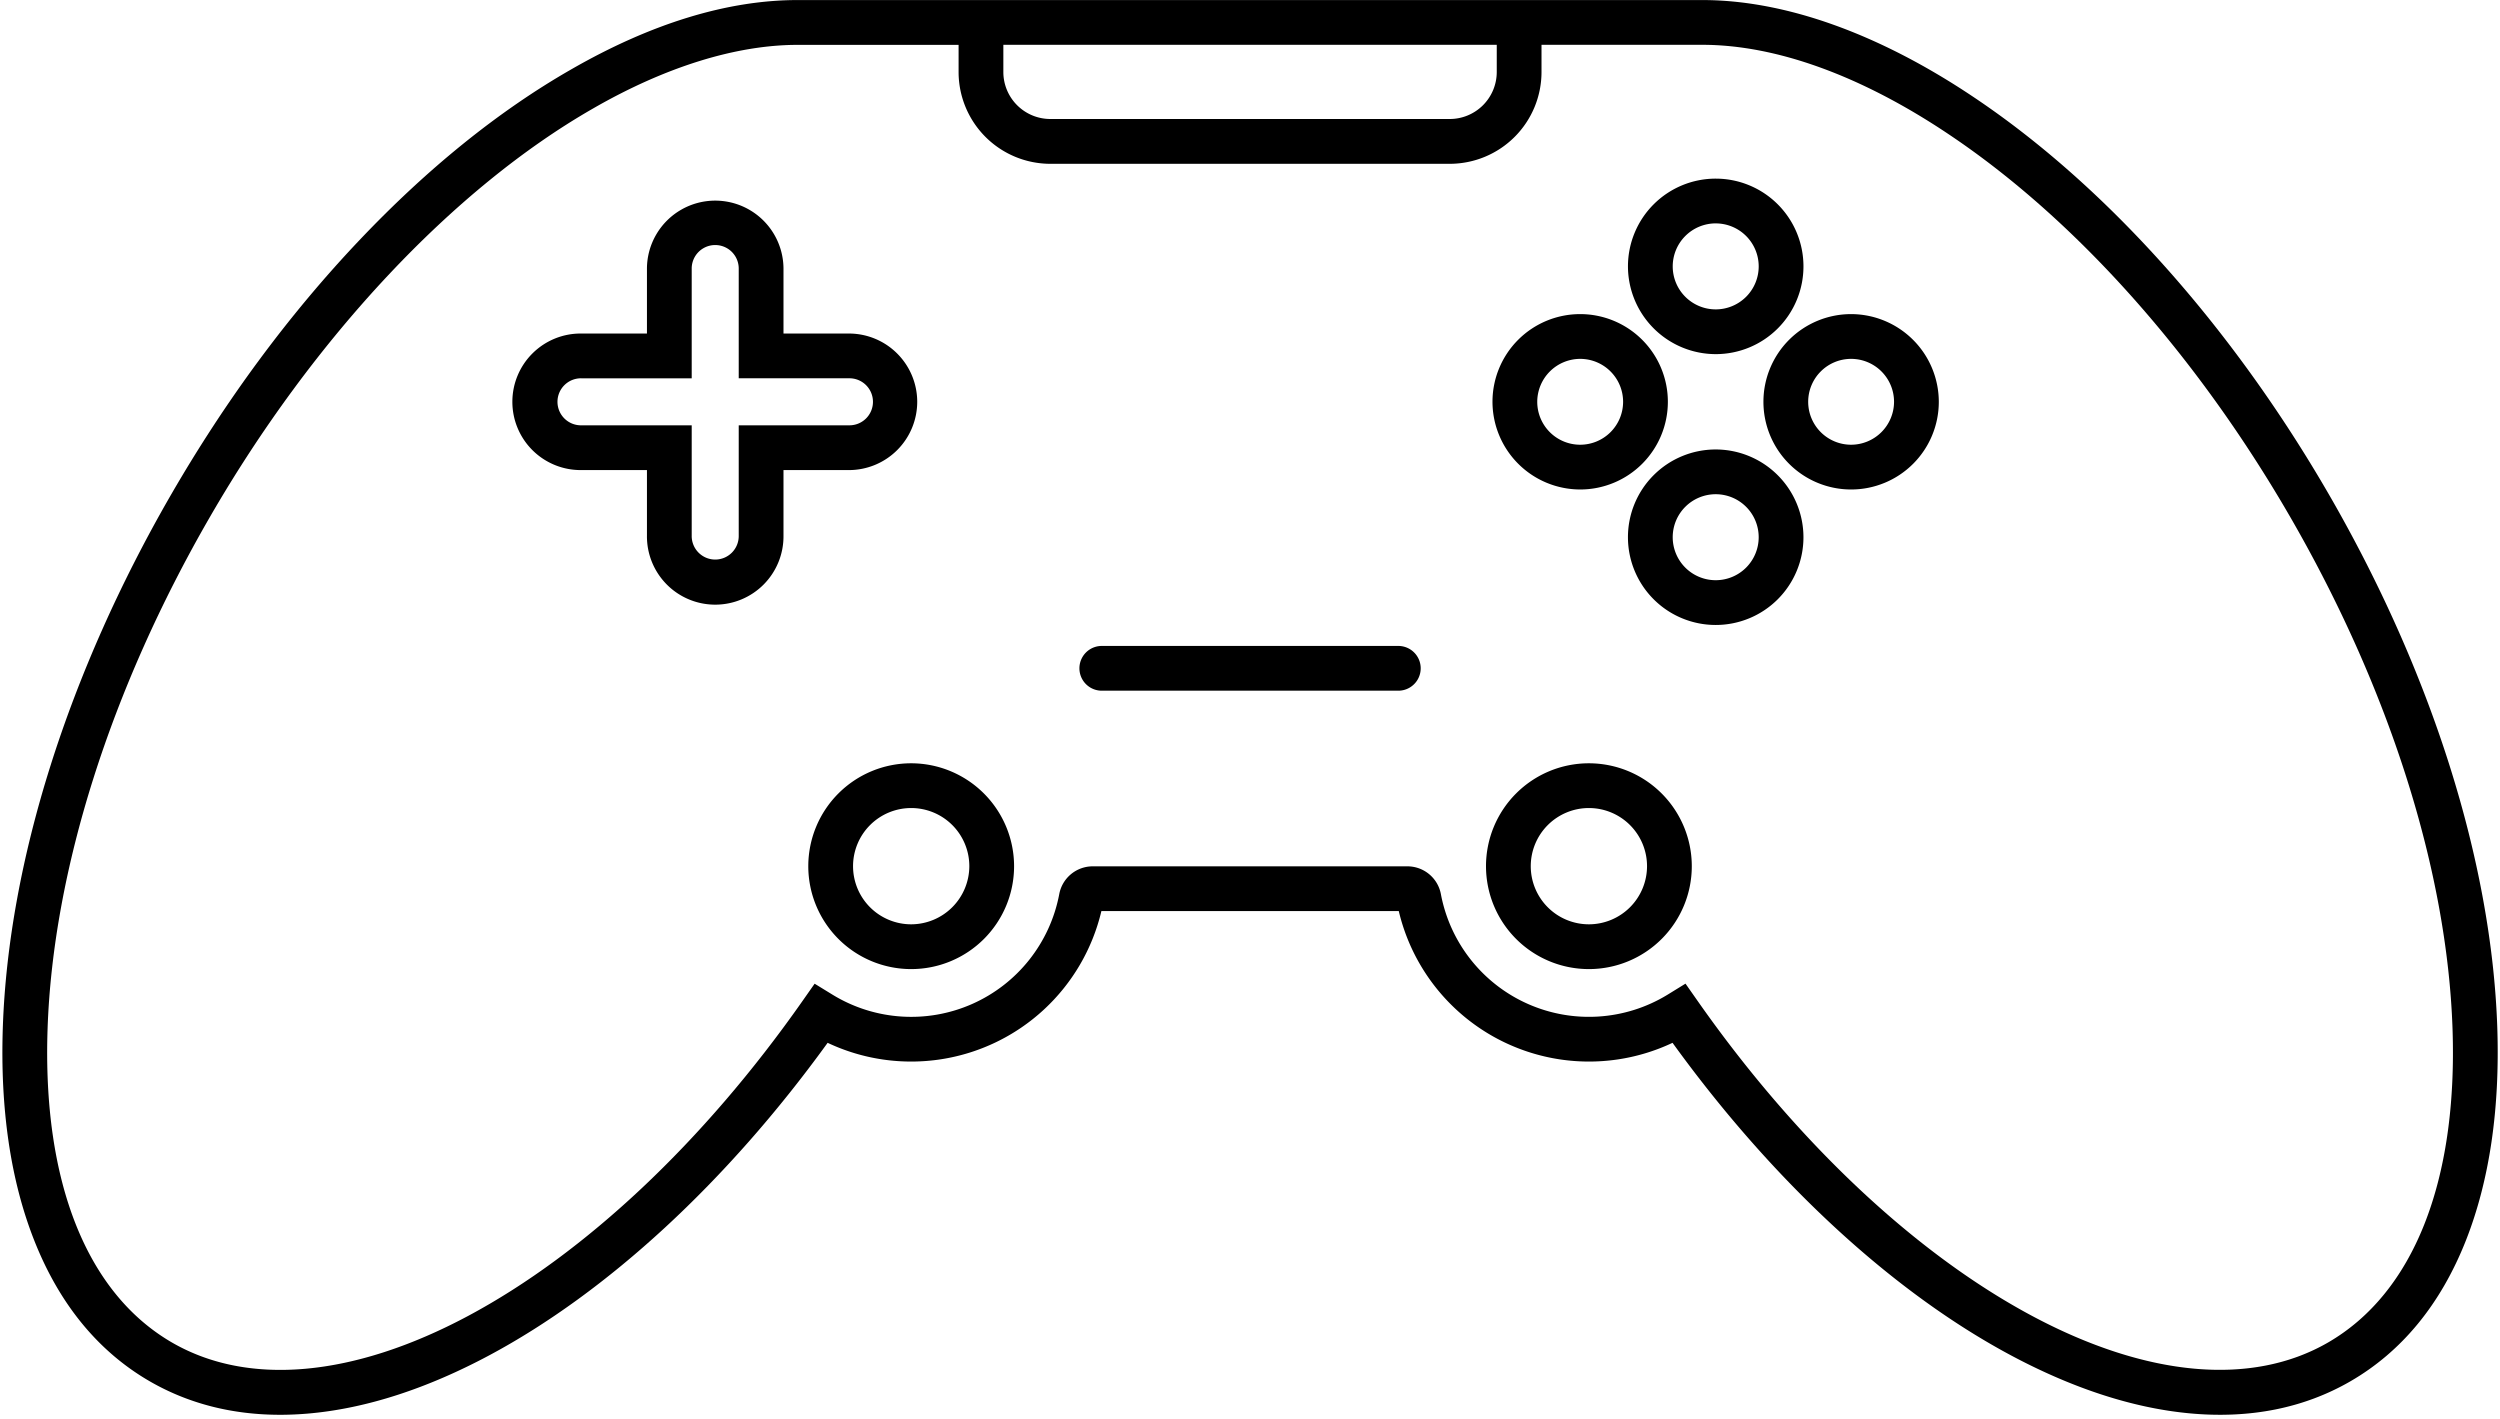
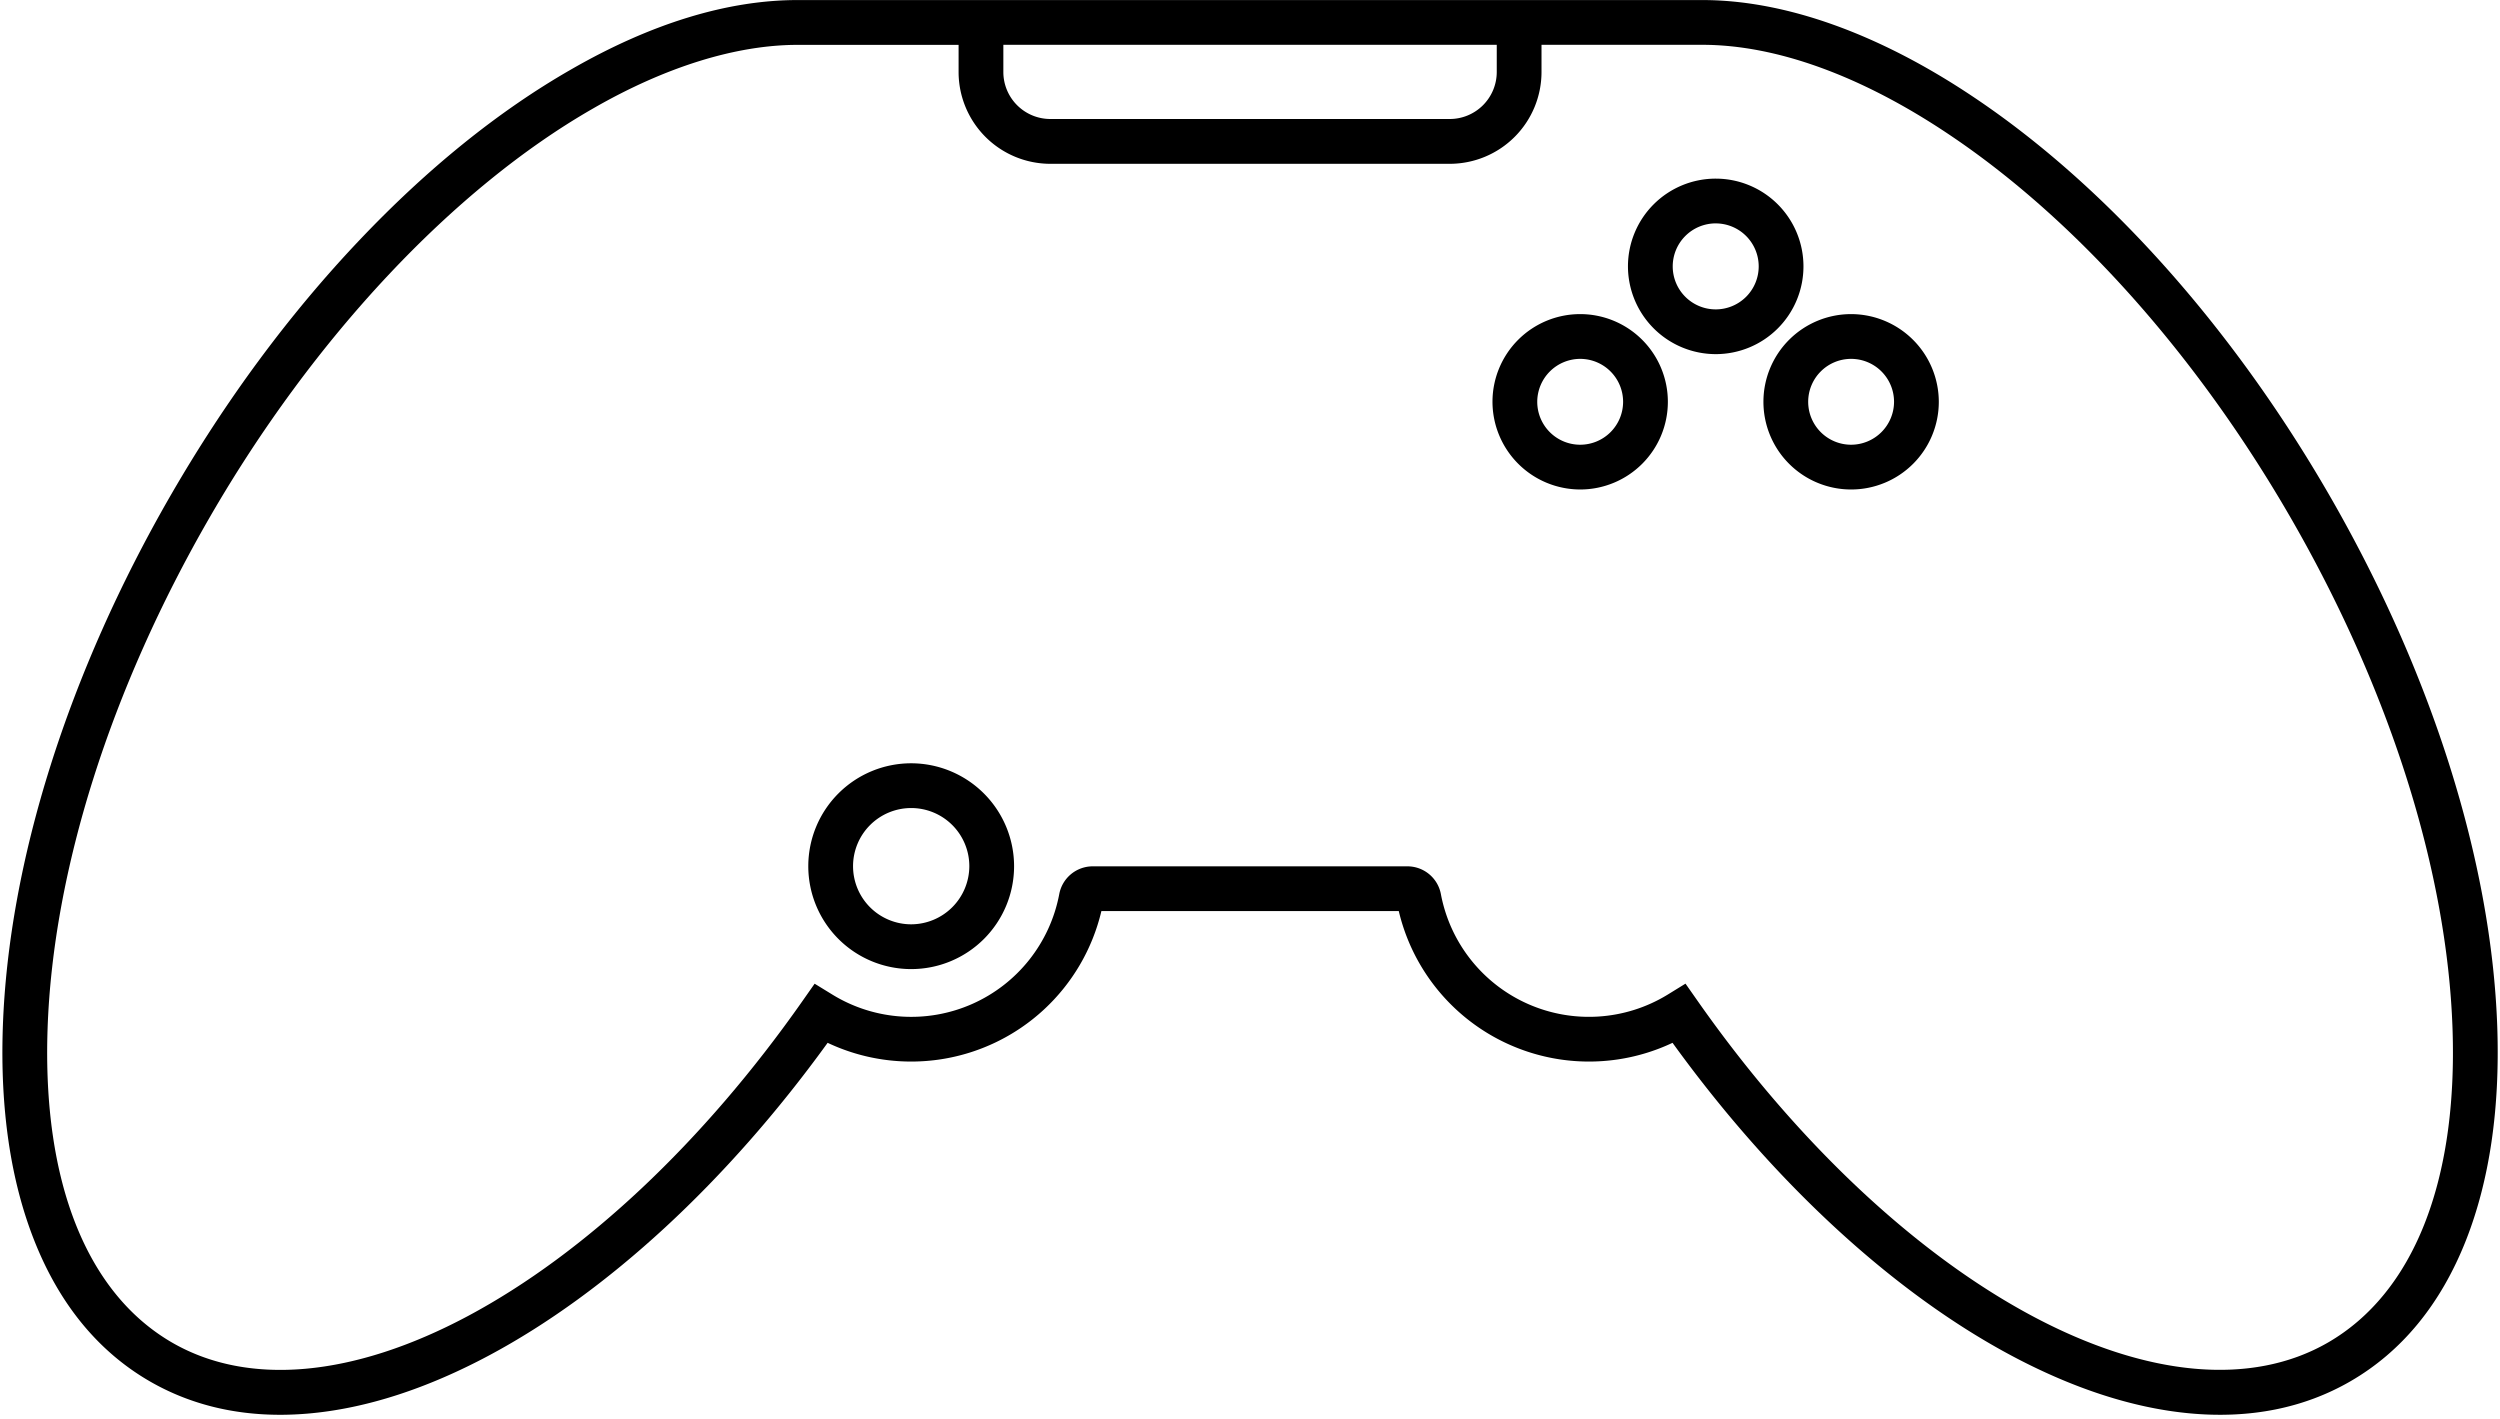
<svg xmlns="http://www.w3.org/2000/svg" data-name="Layer 2" height="1363.1" preserveAspectRatio="xMidYMid meet" version="1.0" viewBox="49.1 570.4 2401.7 1363.1" width="2401.7" zoomAndPan="magnify">
  <g id="change1_1">
    <path d="M2448.18,1557.17c-5.43-158.76-62.78-340.37-161.5-511.35h0C2193.36,884.24,2072,748.5,1945,663.6c-90.93-60.94-181-93.15-260.49-93.15h-869c-67.61,0-141,22.49-218,66.81-69.37,39.75-137.75,94.93-203.23,164C326.83,872.38,266,954.66,213.32,1045.82c-98.72,171-156.08,352.58-161.5,511.35-2.68,78.48,7.47,147.41,30.17,204.88,24.19,61.26,61.57,106.82,111.12,135.43,37,21.33,79,32.08,125.12,32.08q14.17,0,28.87-1.36c54.17-5,112-23.71,171.76-55.63,114-60.87,229-167.14,325.33-300.36a187.78,187.78,0,0,0,263-126.59h285.68a187.78,187.78,0,0,0,263,126.59c96.3,133.22,211.29,239.49,325.33,300.36,59.8,31.92,117.59,50.64,171.76,55.63,57.6,5.32,109.42-5,154-30.73,49.53-28.6,86.91-74.16,111.1-135.42C2440.71,1704.58,2450.86,1635.65,2448.18,1557.17ZM1487,613.45v26.14a45.17,45.17,0,0,1-45.12,45.13H1058.11A45.17,45.17,0,0,1,1013,639.59V613.45Zm798.41,1246.78c-73.19,42.19-174.06,33.1-284-25.59-112.61-60.11-226.78-167.61-321.47-302.71l-11.62-16.56L1651.06,1526a144.72,144.72,0,0,1-217.69-96.46,32.74,32.74,0,0,0-32-26.87h-302.7a32.72,32.72,0,0,0-32,26.84A144.73,144.73,0,0,1,848.94,1526l-17.24-10.58-11.62,16.56c-94.69,135.1-208.86,242.6-321.47,302.71-110,58.69-210.84,67.78-284,25.6-82.27-47.51-124.82-154.62-119.8-301.6,5.18-151.85,60.5-326.34,155.76-491.32,99.67-172.6,233.91-315.75,368.32-392.77,69.47-40,137.45-61.1,196.6-61.1H970v26.14a88.22,88.22,0,0,0,88.12,88.13h383.78A88.22,88.22,0,0,0,1530,639.59V613.45h154.51c70.93,0,152.72,29.69,236.57,85.88,121.65,81.33,238.26,212,328.35,368h0c95.26,165,150.58,339.47,155.76,491.32C2410.22,1705.62,2367.67,1812.73,2285.42,1860.23Z" />
  </g>
  <g id="change1_2">
    <path d="M1567.14,1040.64a84.24,84.24,0,1,0-84.24-84.24A84.39,84.39,0,0,0,1567.14,1040.64Zm0-125.48a41.24,41.24,0,1,1-41.24,41.24A41.34,41.34,0,0,1,1567.14,915.16Z" />
  </g>
  <g id="change1_3">
-     <path d="M930.26,956.4a65.66,65.66,0,0,0-65.59-65.58H801.78v-62.9a65.59,65.59,0,0,0-131.17,0v62.9H607.72a65.59,65.59,0,1,0,0,131.17h62.89v62.89a65.59,65.59,0,1,0,131.17,0V1022h62.89A65.66,65.66,0,0,0,930.26,956.4ZM758.78,979v105.89a22.59,22.59,0,1,1-45.17,0V979H607.72a22.59,22.59,0,1,1,0-45.17H713.61V827.92a22.59,22.59,0,0,1,45.17,0v105.9H864.67a22.59,22.59,0,1,1,0,45.17Z" />
-   </g>
+     </g>
  <g id="change1_4">
    <path d="M924.53,1303.68a98.85,98.85,0,1,0,98.78,98.79A99,99,0,0,0,924.53,1303.68Zm0,154.69a55.85,55.85,0,1,1,55.78-55.9A56,56,0,0,1,924.53,1458.37Z" />
  </g>
  <g id="change1_5">
-     <path d="M1575.47,1303.68a98.85,98.85,0,1,0,98.9,98.79A98.9,98.9,0,0,0,1575.47,1303.68Zm0,154.69a55.85,55.85,0,1,1,55.9-55.9A55.9,55.9,0,0,1,1575.47,1458.37Z" />
-   </g>
+     </g>
  <g id="change1_6">
-     <path d="M1697.29,1002.2a84.3,84.3,0,1,0,84.35,84.35A84.39,84.39,0,0,0,1697.29,1002.2Zm0,125.59a41.3,41.3,0,1,1,41.35-41.24A41.29,41.29,0,0,1,1697.29,1127.79Z" />
-   </g>
+     </g>
  <g id="change1_7">
    <path d="M1697.29,910.61a84.3,84.3,0,1,0-84.24-84.35A84.45,84.45,0,0,0,1697.29,910.61Zm0-125.59a41.3,41.3,0,1,1-41.24,41.24A41.34,41.34,0,0,1,1697.29,785Z" />
  </g>
  <g id="change1_8">
-     <path d="M1827.43,872.16a84.24,84.24,0,1,0,84.24,84.24A84.39,84.39,0,0,0,1827.43,872.16Zm0,125.48a41.24,41.24,0,1,1,41.24-41.24A41.34,41.34,0,0,1,1827.43,997.64Z" />
+     <path d="M1827.43,872.16a84.24,84.24,0,1,0,84.24,84.24A84.39,84.39,0,0,0,1827.43,872.16Zm0,125.48a41.24,41.24,0,1,1,41.24-41.24A41.34,41.34,0,0,1,1827.43,997.64" />
  </g>
  <g id="change1_9">
-     <path d="M1392.43,1190.94H1107.57a21.5,21.5,0,0,0,0,43h284.86a21.5,21.5,0,0,0,0-43Z" />
-   </g>
+     </g>
</svg>